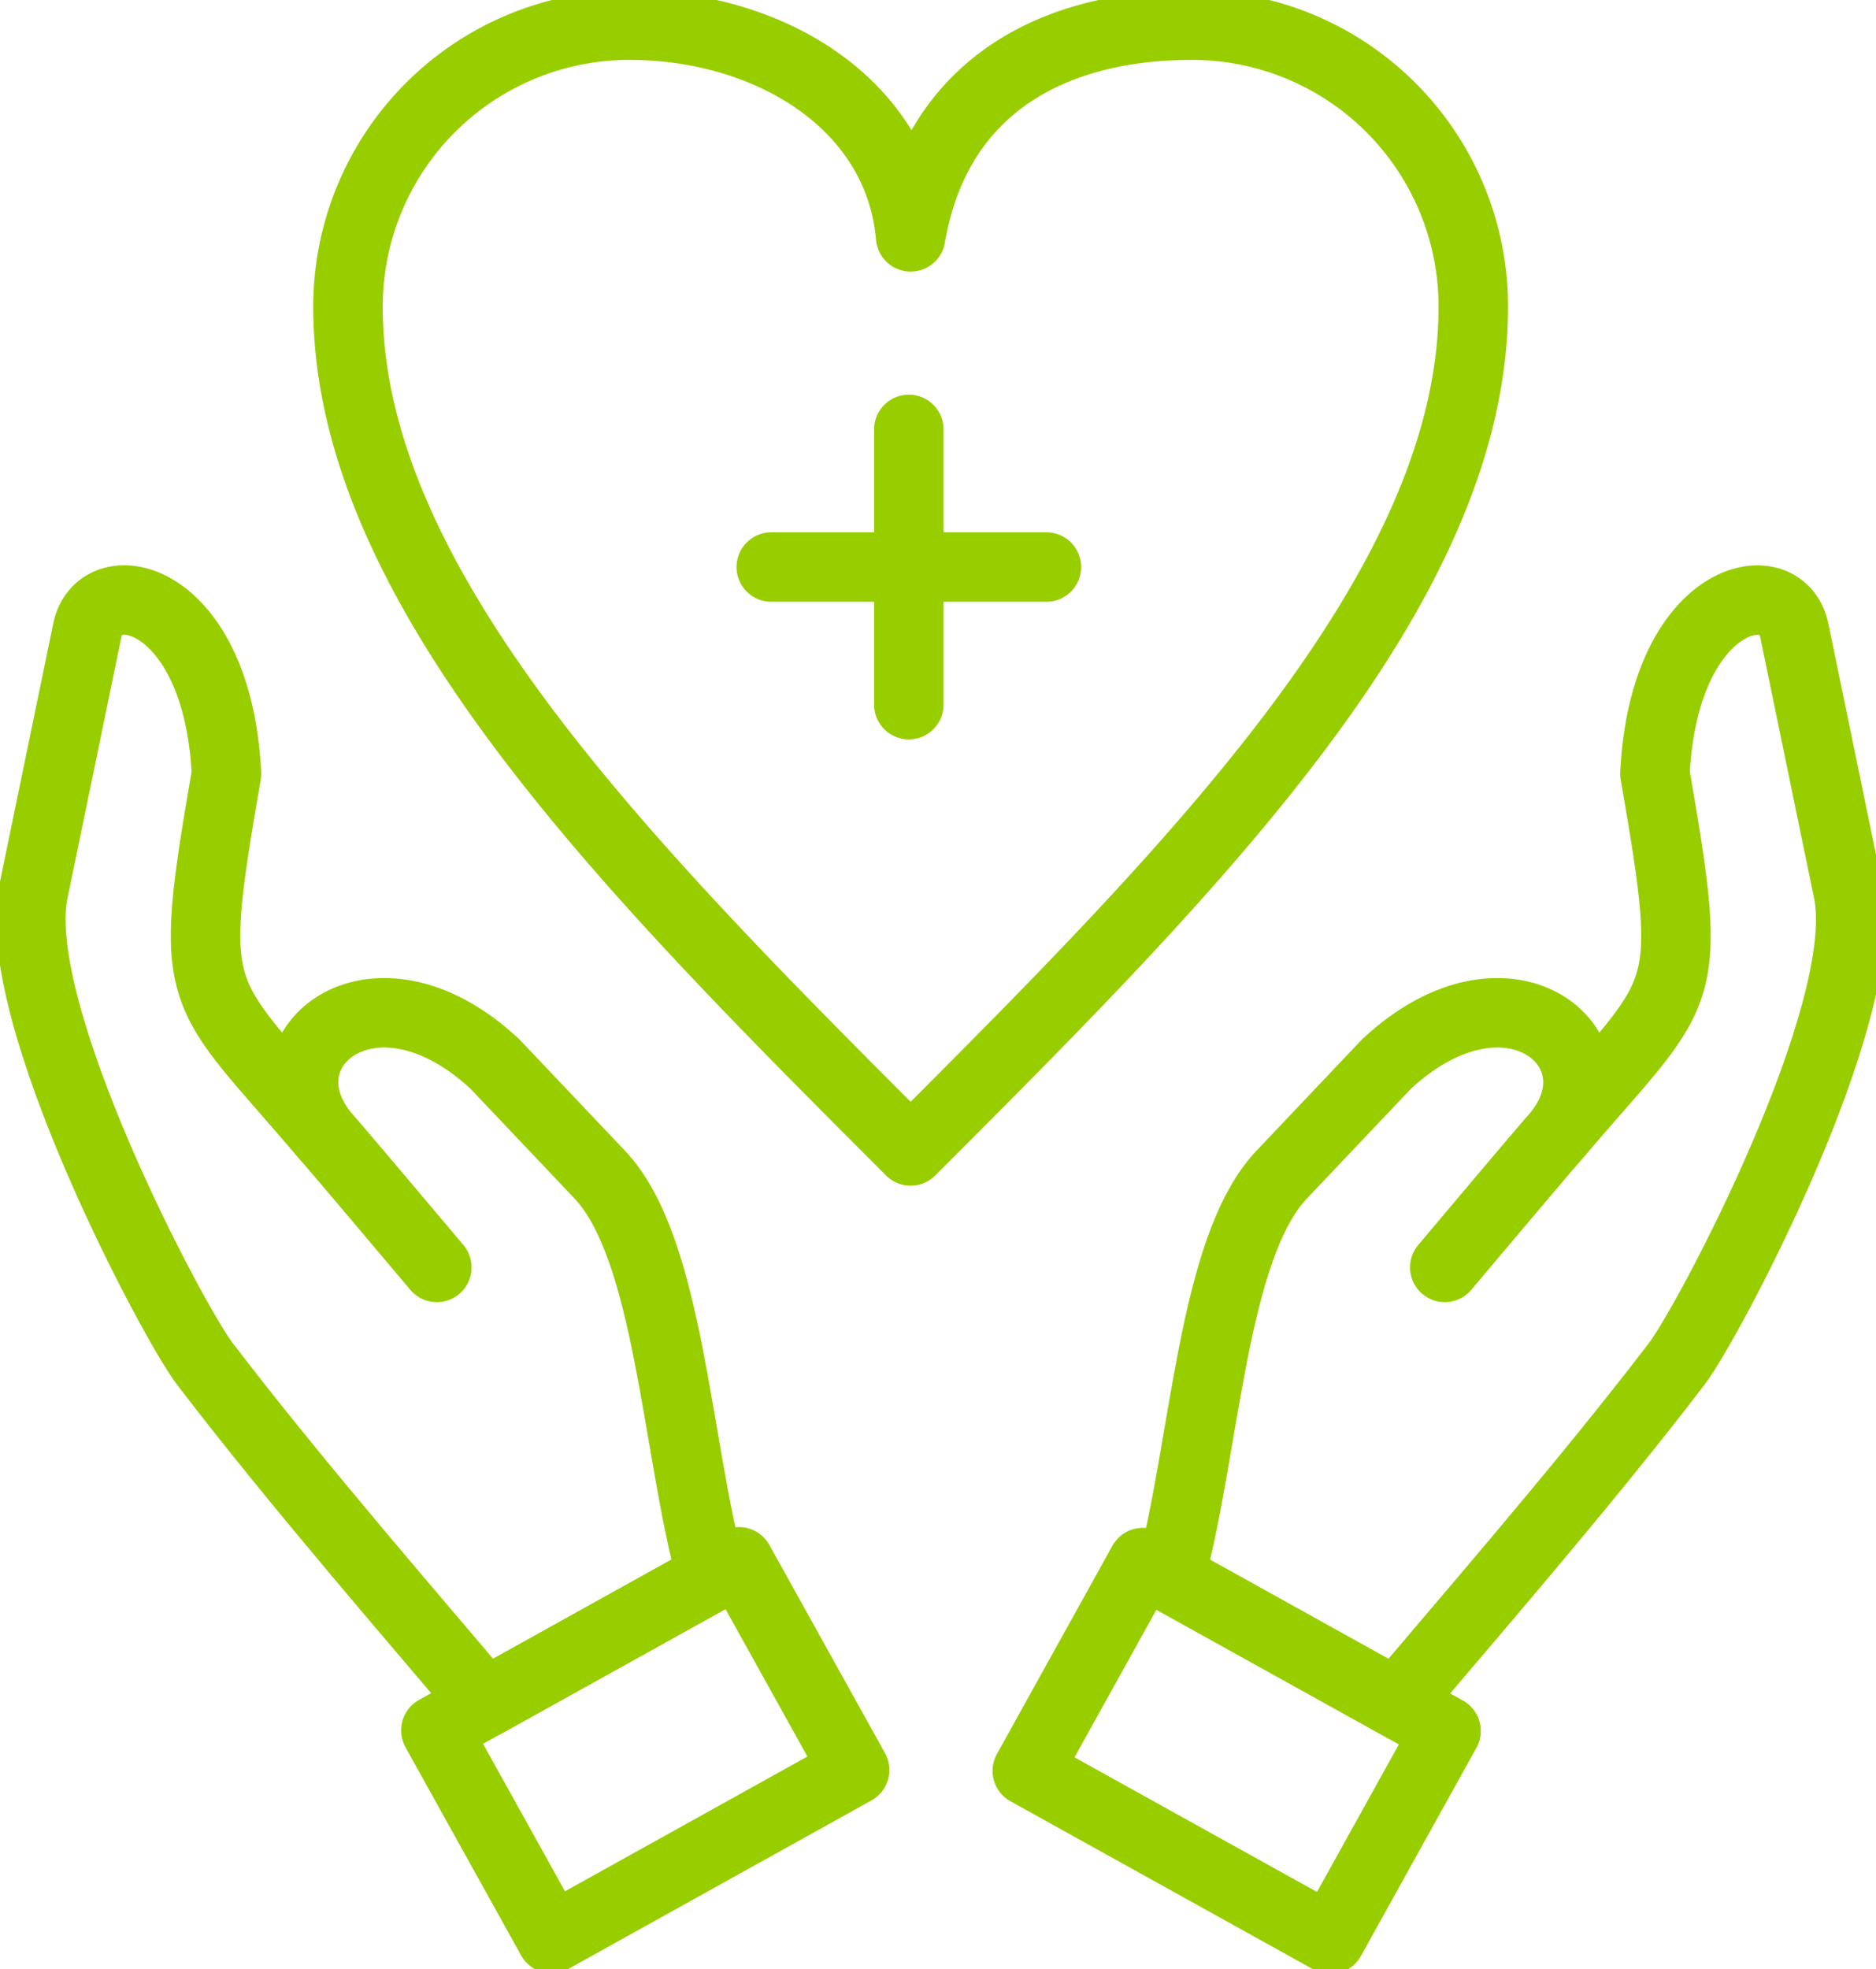
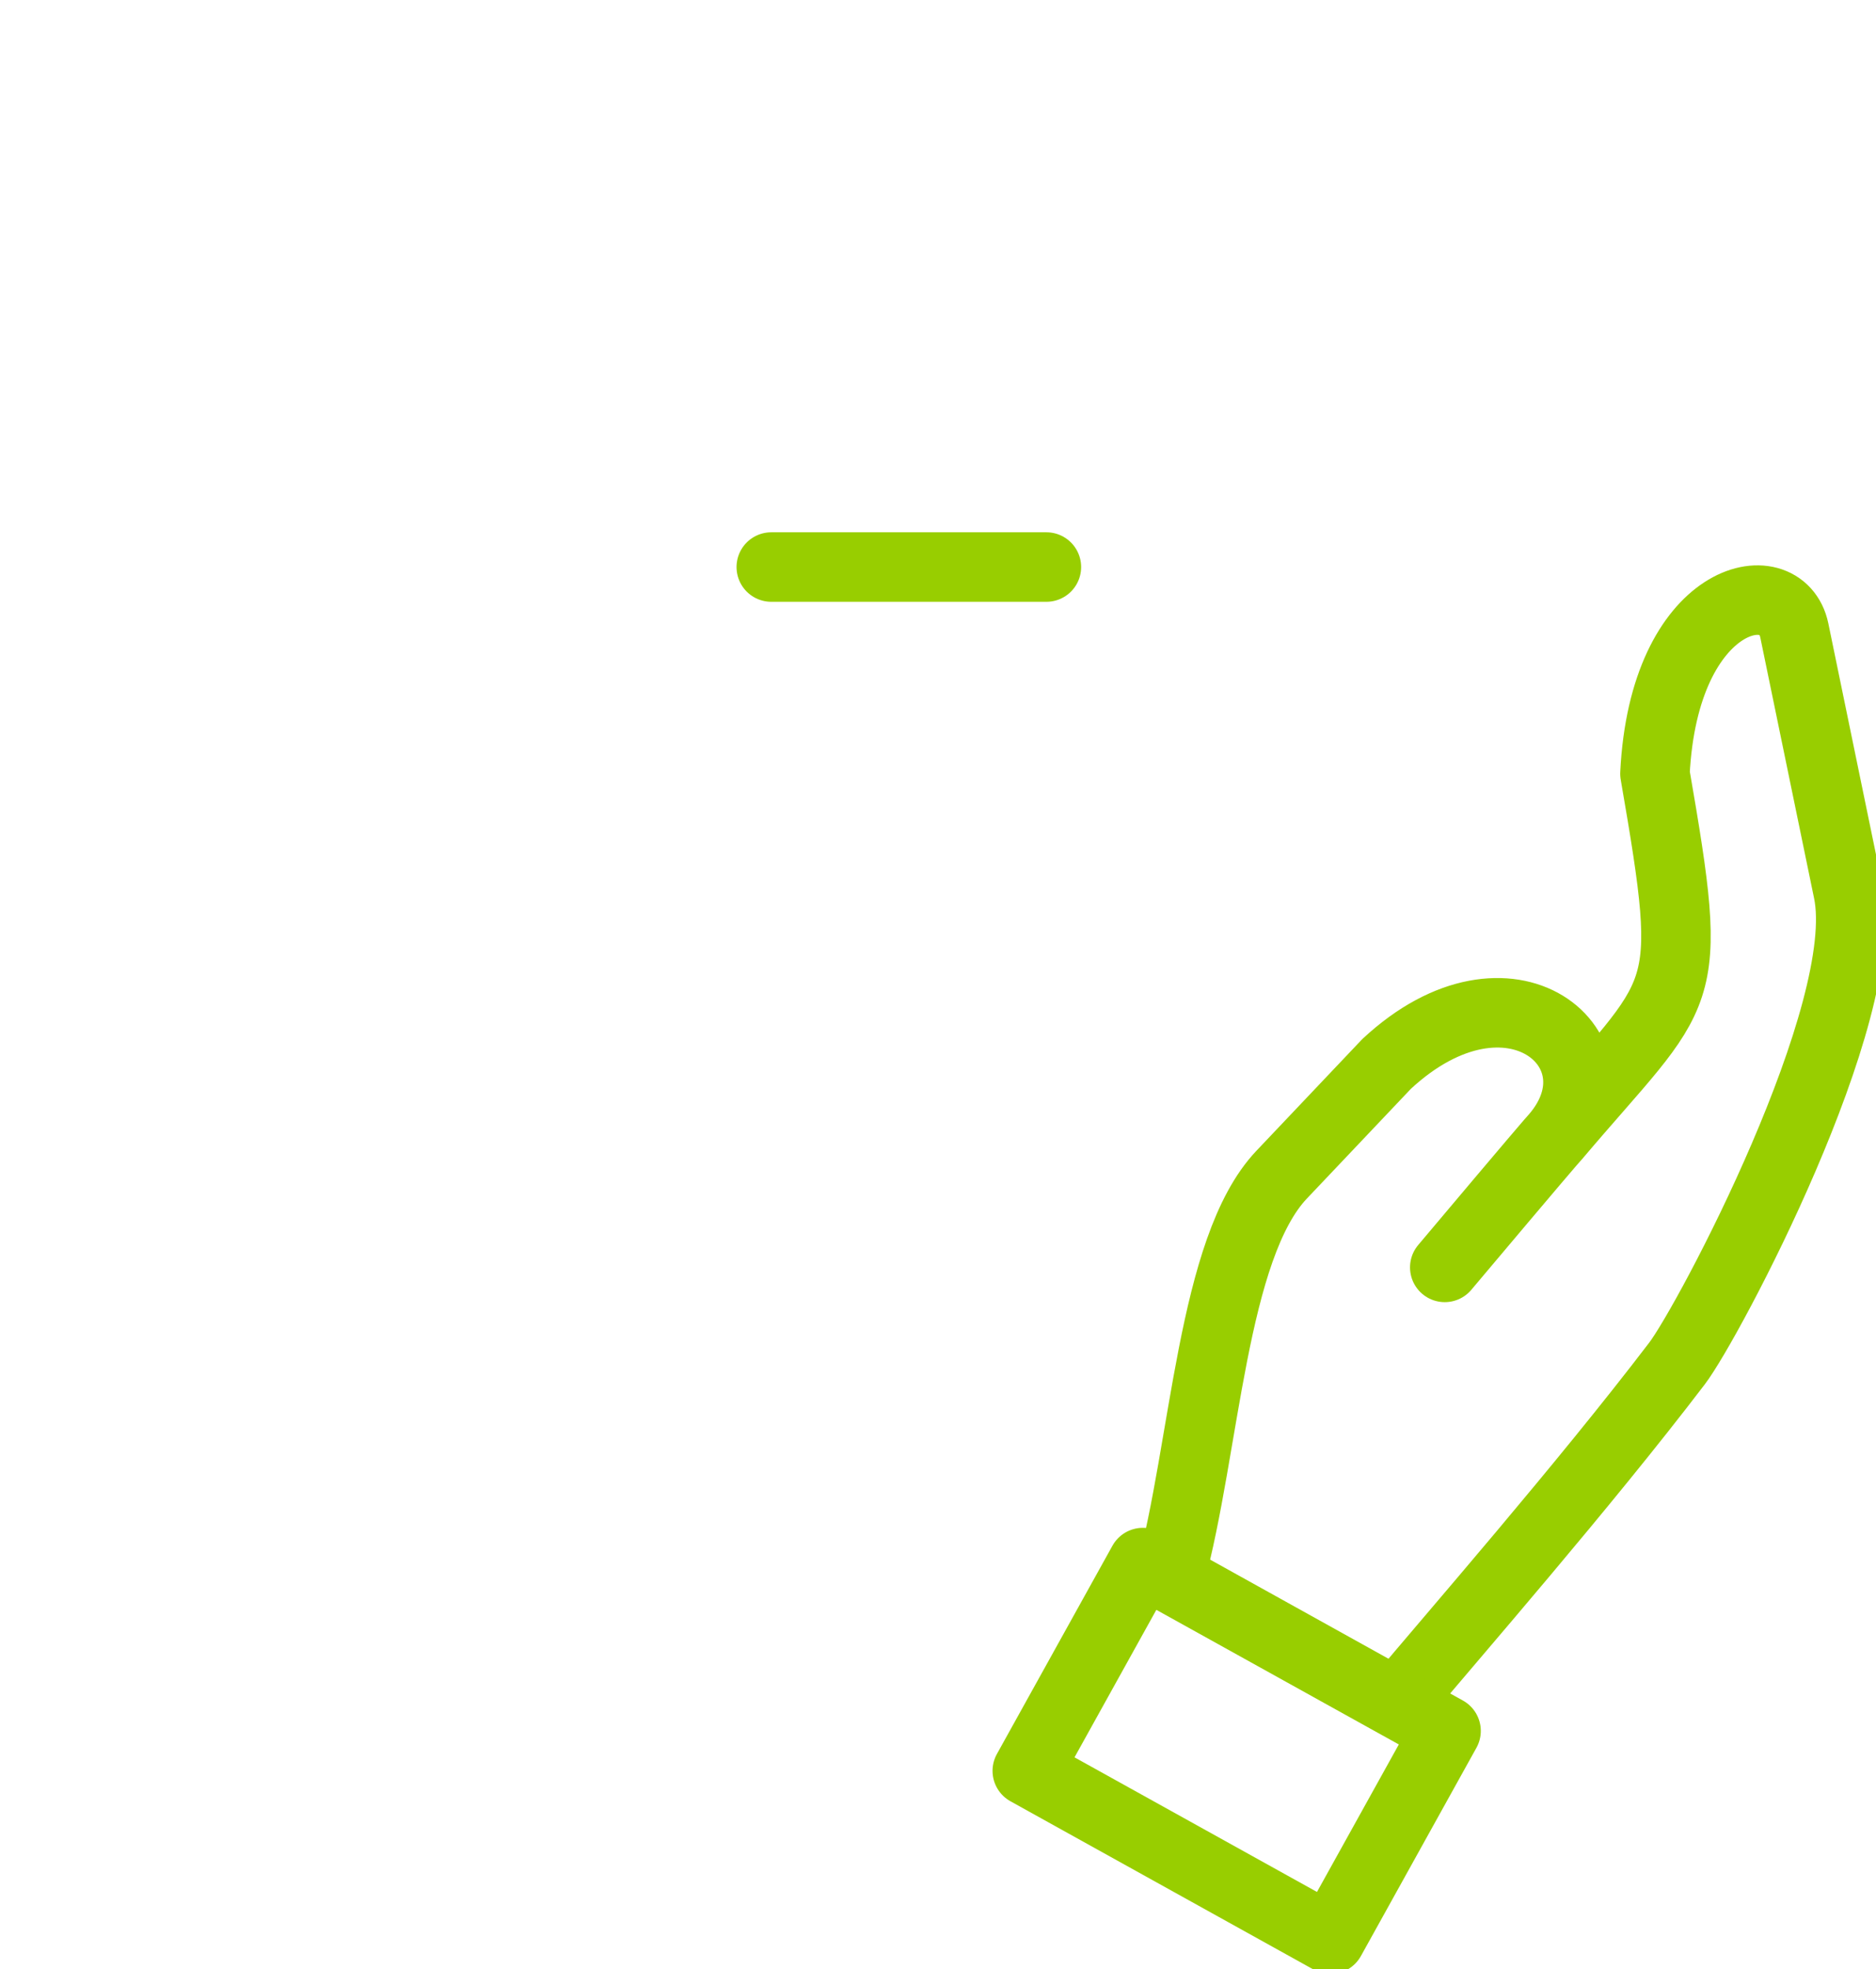
<svg xmlns="http://www.w3.org/2000/svg" width="162" height="170" viewBox="0 0 162 170">
  <defs>
    <clipPath id="o0f485k0ia">
      <path data-name="Rectangle 234" transform="translate(0 .493)" style="fill:none;stroke:#98ce00;stroke-width:6px" d="M0 0h162v170H0z" />
    </clipPath>
  </defs>
  <g data-name="Group 668">
    <g data-name="Group 667" style="clip-path:url(#o0f485k0ia)" transform="translate(0 -.493)">
-       <path data-name="Path 517" d="M59.868 19.272C62.079 6.4 72.013 1 84.169 1a24.29 24.29 0 0 1 24.287 24.29c0 24.3-24.287 48.591-48.588 72.891-24.301-24.3-48.588-48.59-48.588-72.891A24.3 24.3 0 0 1 35.567 1c12.156 0 23.31 6.852 24.301 18.272z" transform="translate(18.769 1.664)" style="stroke-linecap:round;stroke-linejoin:round;fill:none;stroke:#98ce00;stroke-width:6px" />
      <path data-name="Line 863" transform="translate(66.603 49.442)" style="stroke-linecap:round;stroke-linejoin:round;fill:none;stroke:#98ce00;stroke-width:6px" d="M0 0h23.757" />
-       <path data-name="Line 864" transform="translate(78.481 37.563)" style="stroke-linecap:round;stroke-linejoin:round;fill:none;stroke:#98ce00;stroke-width:6px" d="M0 23.757V0" />
      <path data-name="Path 518" d="M61.657 77.234c8.133-9.654 9.281-10.973 9.558-11.274 6.332-7.361-3.927-16.2-14.585-6.284l-9.063 9.558c-6.018 6.356-6.575 23.515-9.644 34.73L57.5 114.839c4.99-5.967 16.106-18.68 24.215-29.314 2.717-3.564 16.929-30.343 14.777-40.737l-4.649-22.535c-1.1-5.317-11.263-3.191-12.036 12.361 3.506 20.265 2.587 18.139-8.591 31.347" transform="translate(63.104 32.665)" style="stroke-linecap:round;stroke-linejoin:round;fill:none;stroke:#98ce00;stroke-width:6px" />
      <path data-name="Rectangle 232" transform="rotate(-60.97 174.609 1.335)" style="stroke-linecap:round;stroke-linejoin:round;fill:none;stroke:#98ce00;stroke-width:6px" d="M0 0h20.563v29.947H0z" />
-       <path data-name="Path 519" d="M36.058 77.238c-8.133-9.654-9.292-10.973-9.558-11.274-6.343-7.361 3.927-16.2 14.572-6.284l9.063 9.558c6.018 6.356 6.575 23.515 9.657 34.73l-19.579 10.875C35.224 108.875 24.107 96.163 16 85.528 13.281 81.964-.931 55.186 1.221 44.791l4.651-22.534c1.1-5.331 11.25-3.191 12.022 12.361-3.5 20.265-2.573 18.139 8.6 31.347" transform="translate(1.664 32.661)" style="stroke-linecap:round;stroke-linejoin:round;fill:none;stroke:#98ce00;stroke-width:6px" />
-       <path data-name="Rectangle 233" transform="rotate(-29.061 307.915 2.328)" style="stroke-linecap:round;stroke-linejoin:round;fill:none;stroke:#98ce00;stroke-width:6px" d="M0 0h29.949v20.563H0z" />
    </g>
  </g>
</svg>